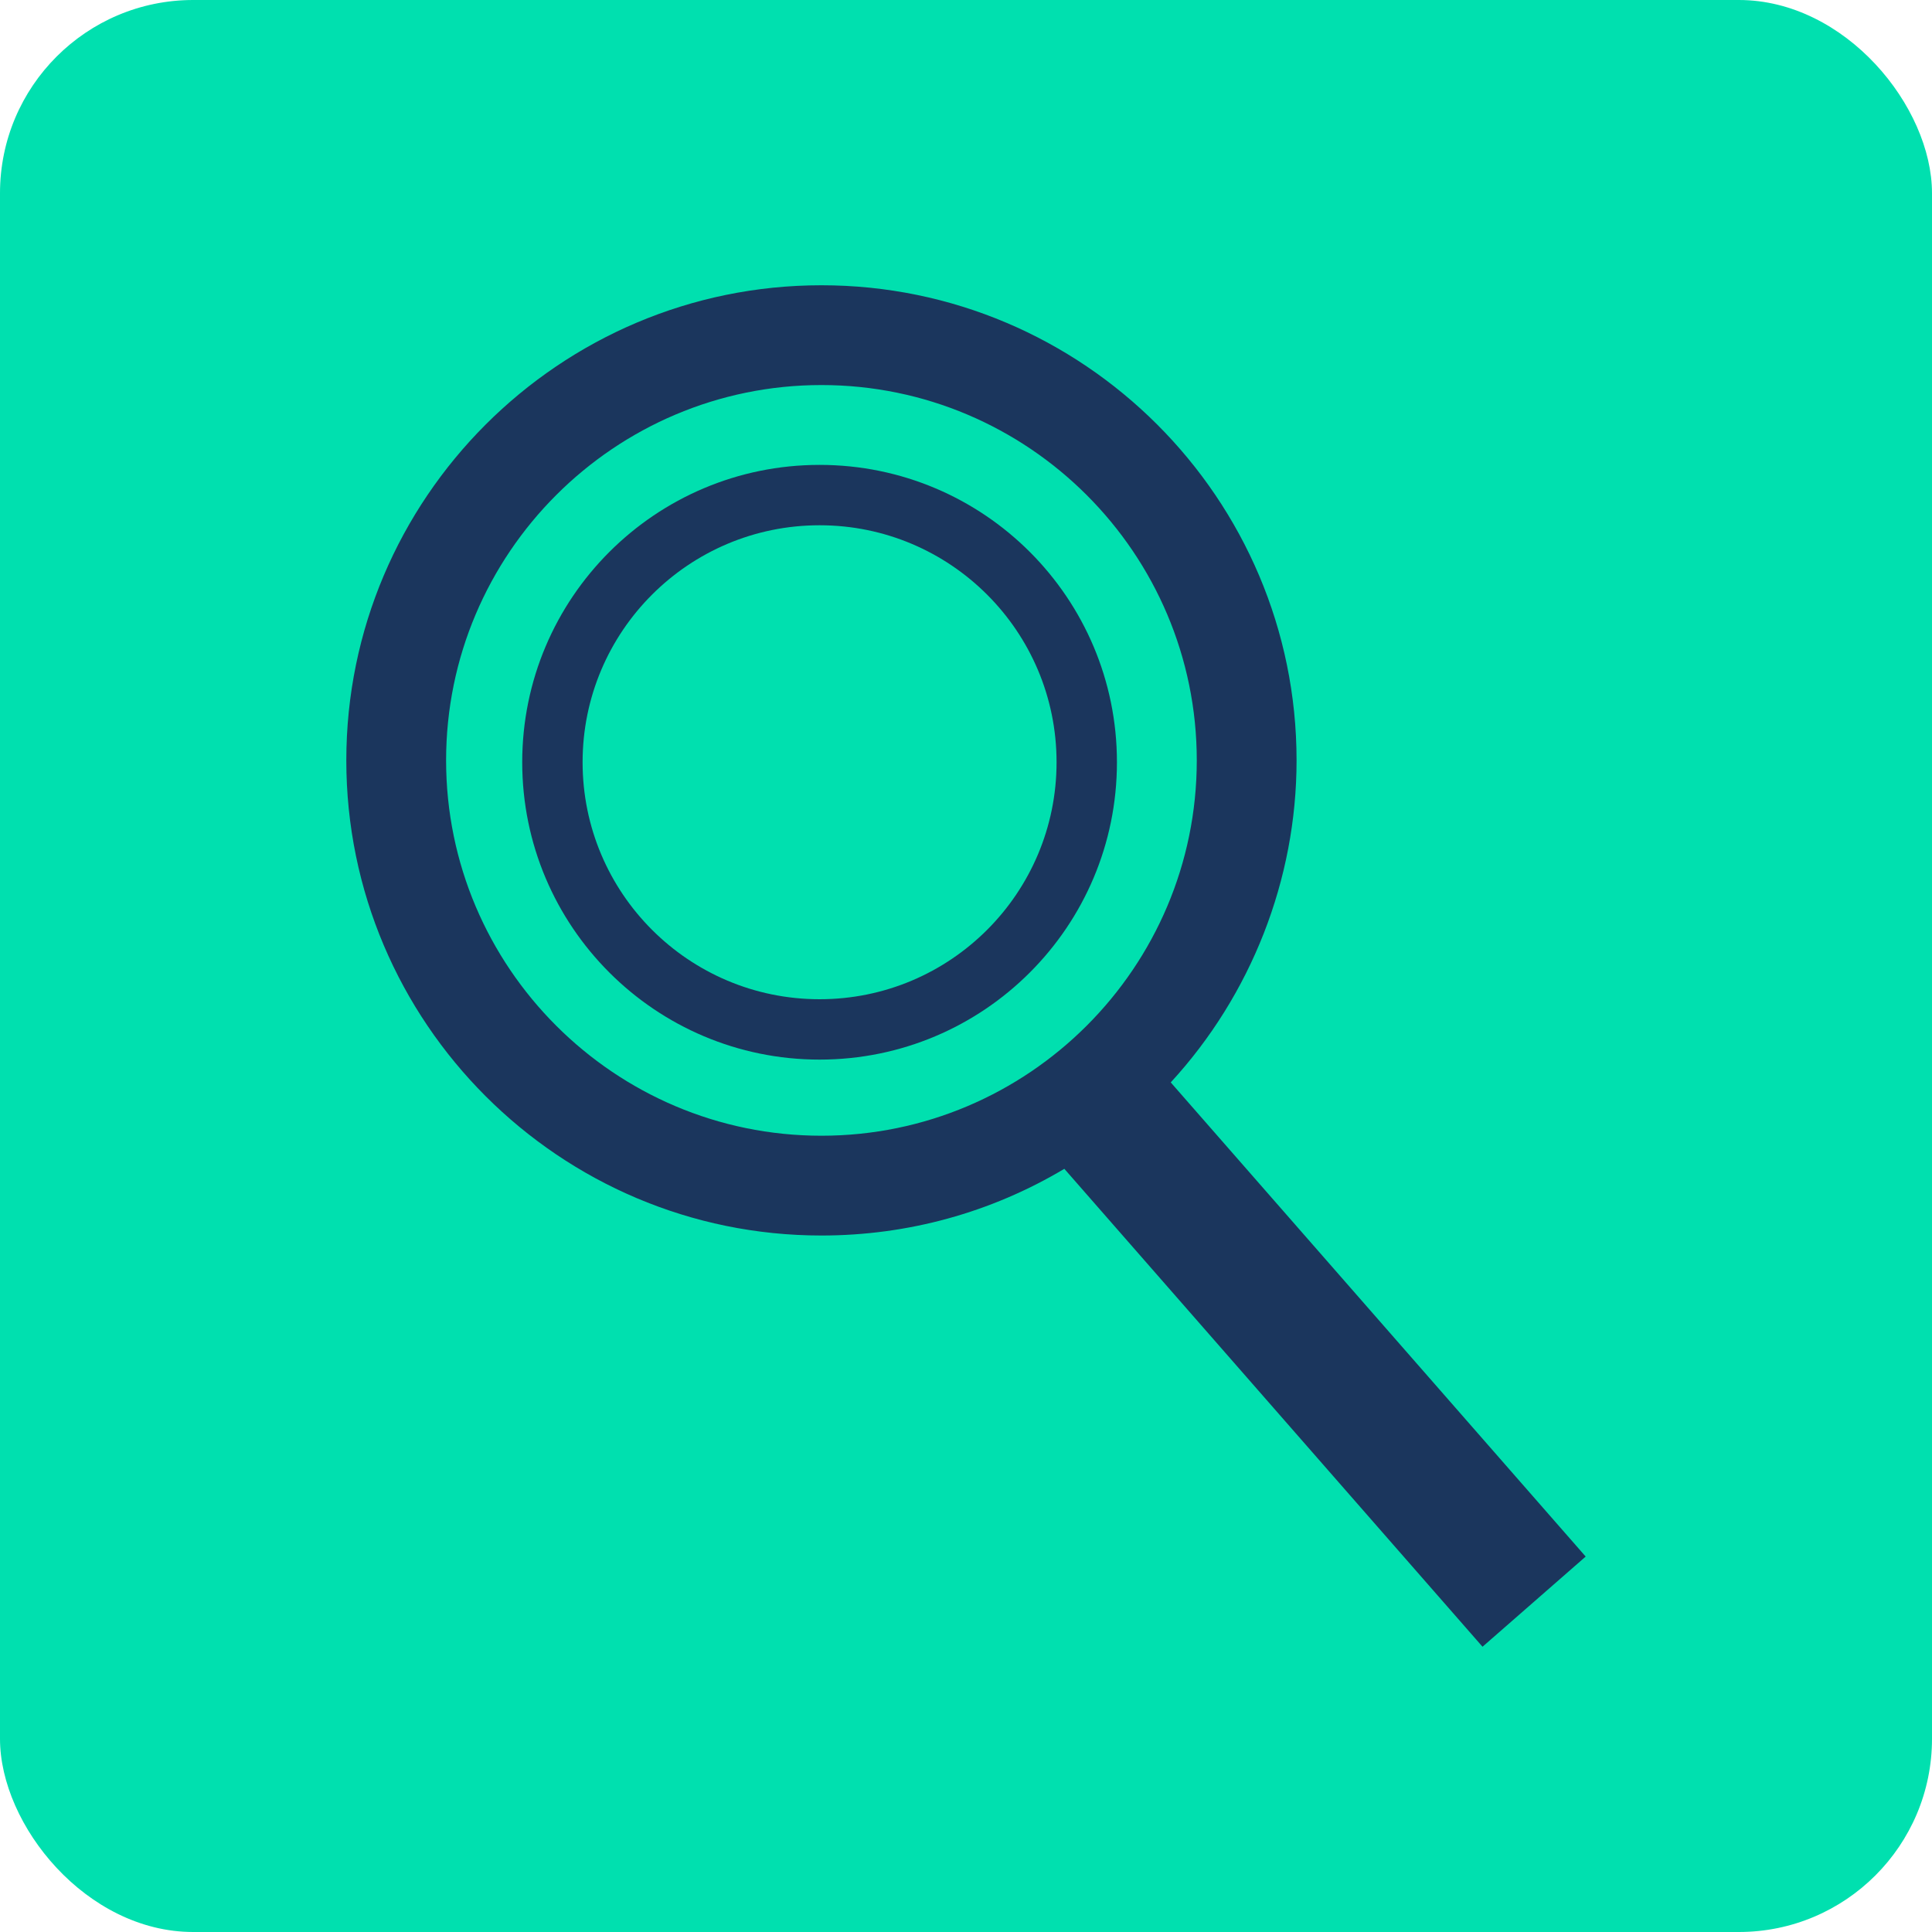
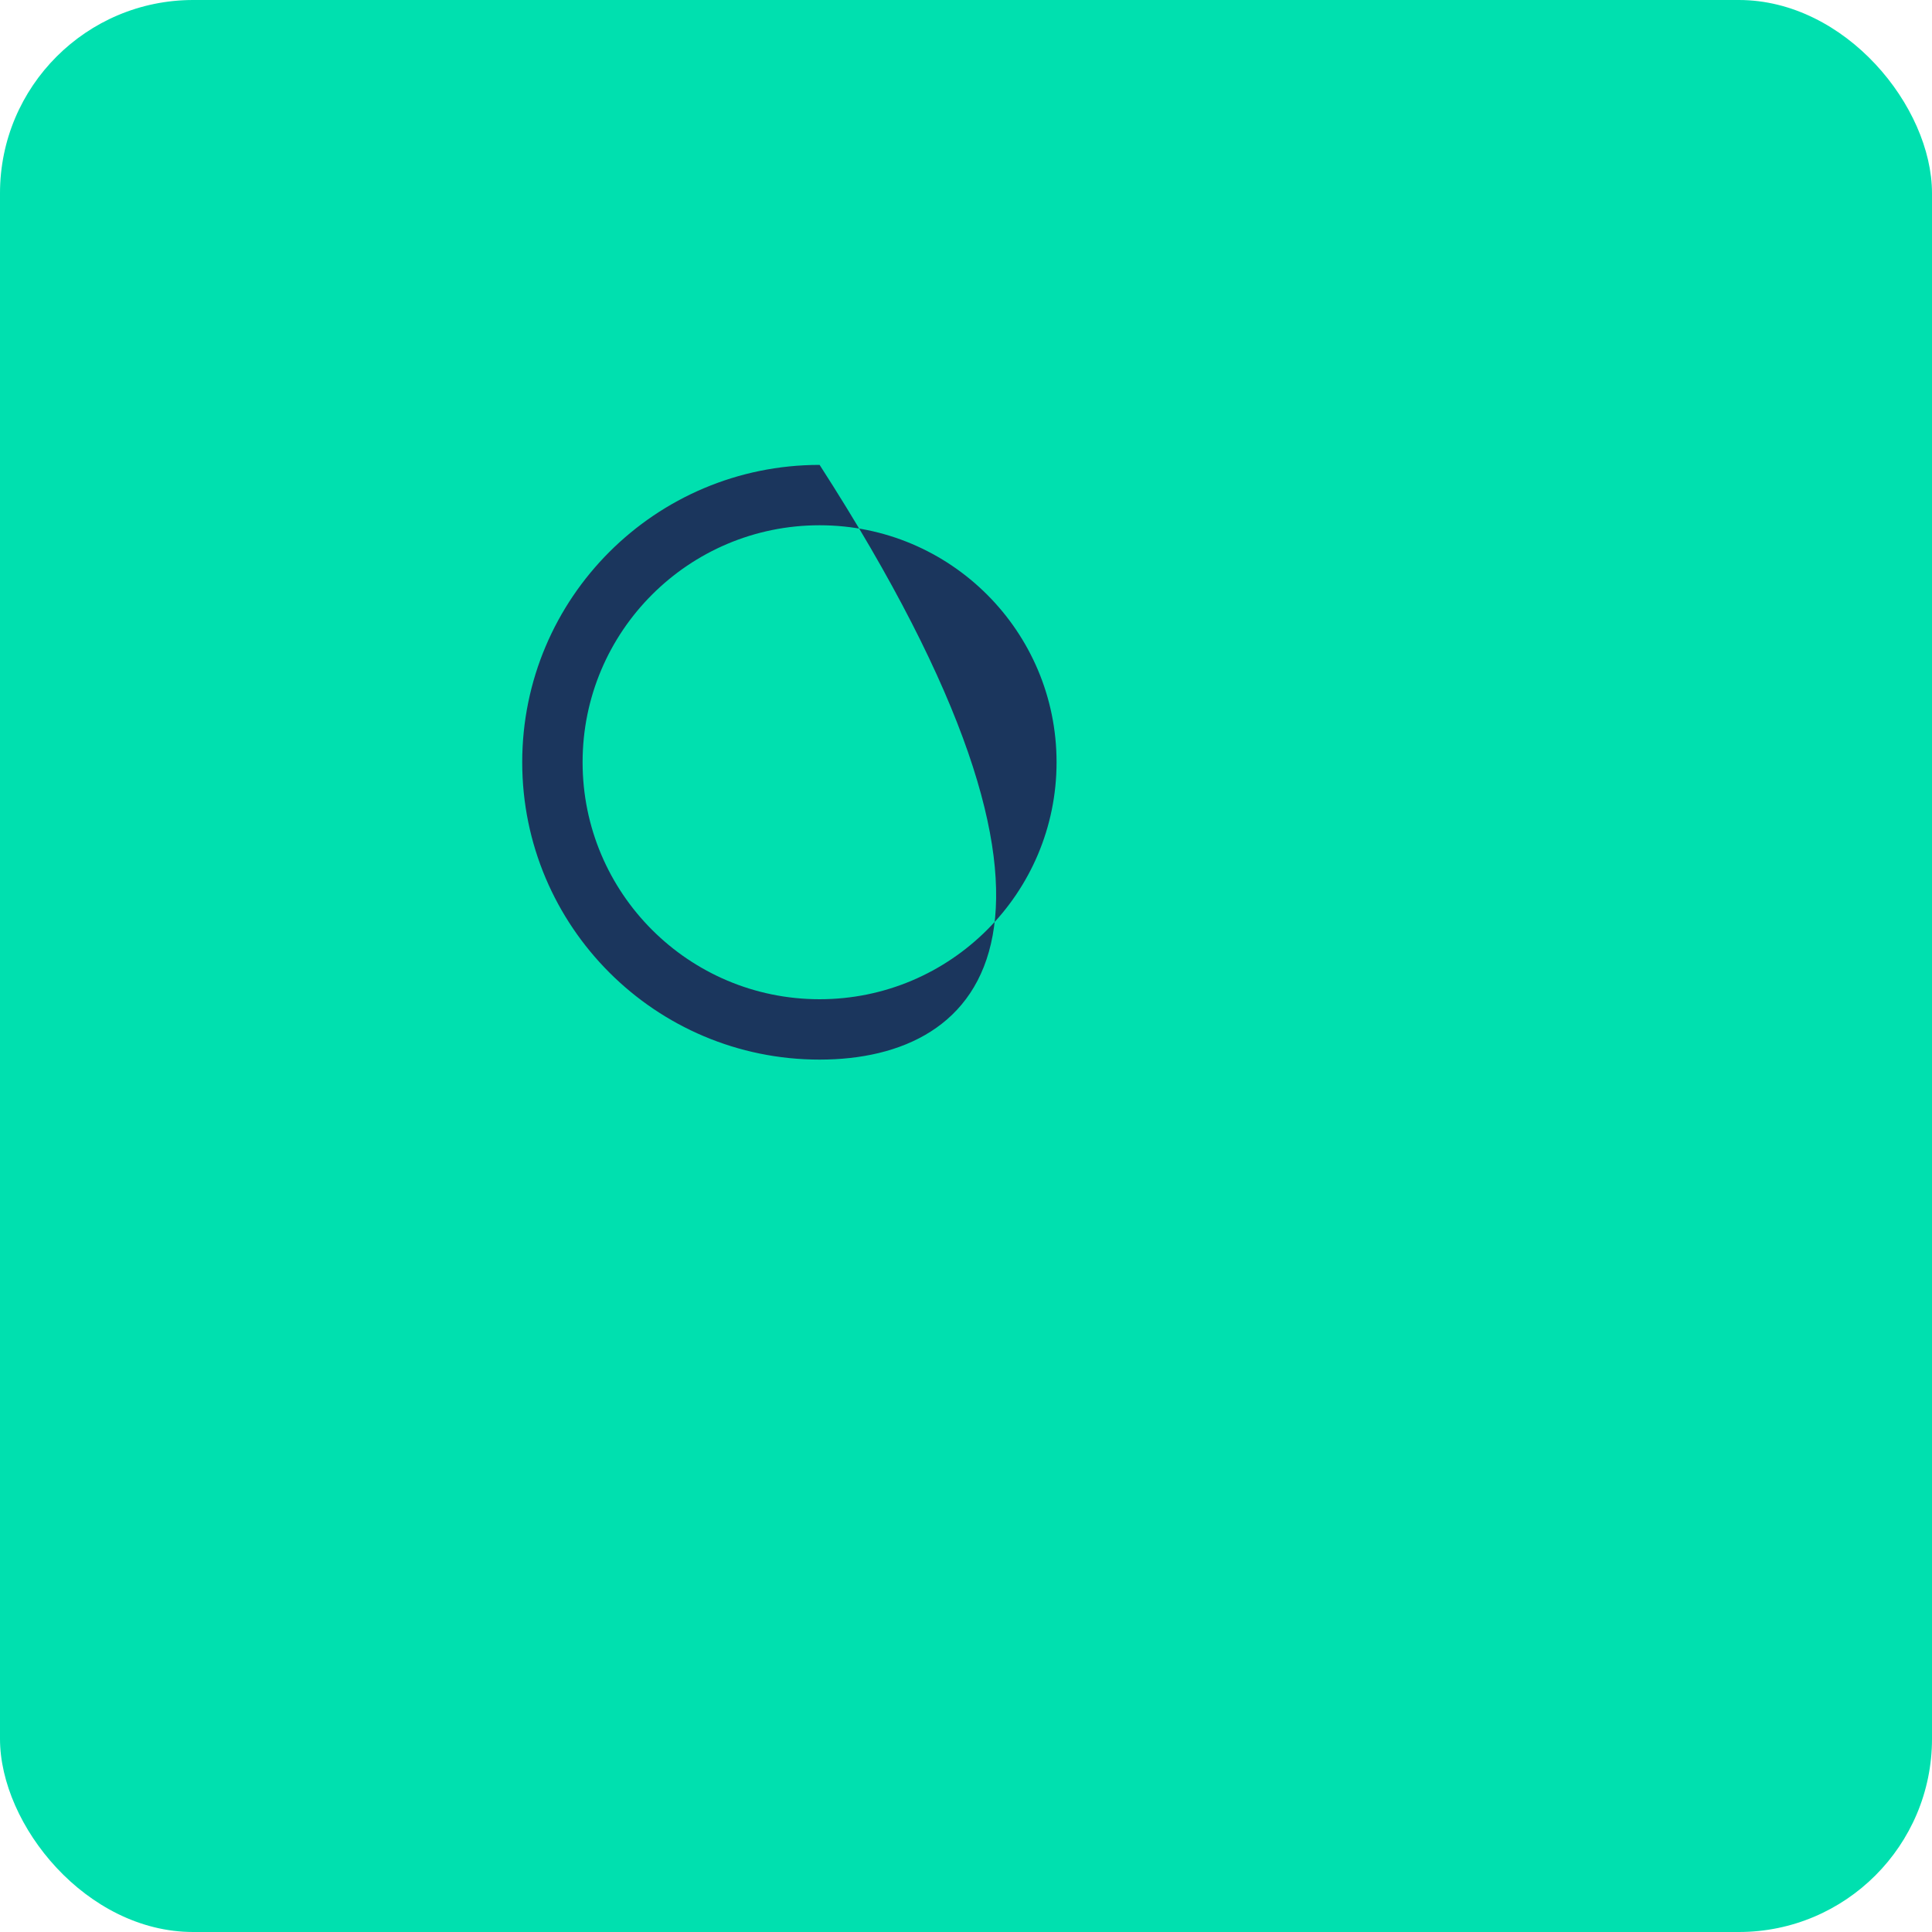
<svg xmlns="http://www.w3.org/2000/svg" width="40" height="40" viewBox="0 0 40 40" fill="none">
  <rect width="40" height="40" rx="4" fill="#00E0AF" />
-   <path d="M24.239 22.41C25.902 20.602 26.844 18.211 26.844 15.743C26.844 10.319 22.431 5.906 17.007 5.906C11.583 5.906 7.17 10.319 7.17 15.743C7.17 21.167 11.583 25.58 17.007 25.58C18.793 25.58 20.517 25.105 22.036 24.199L30.694 34.094L32.83 32.227L24.239 22.41ZM17.007 7.972C21.293 7.972 24.778 11.458 24.778 15.743C24.778 20.028 21.293 23.514 17.007 23.514C12.722 23.514 9.236 20.028 9.236 15.743C9.236 11.458 12.722 7.972 17.007 7.972Z" fill="#1B365D" />
-   <path fill-rule="evenodd" clip-rule="evenodd" d="M16.969 10.875C14.259 10.875 12.062 13.072 12.062 15.781C12.062 18.491 14.259 20.688 16.969 20.688C19.678 20.688 21.875 18.491 21.875 15.781C21.875 13.072 19.678 10.875 16.969 10.875ZM10.812 15.781C10.812 12.381 13.569 9.625 16.969 9.625C20.369 9.625 23.125 12.381 23.125 15.781C23.125 19.181 20.369 21.938 16.969 21.938C13.569 21.938 10.812 19.181 10.812 15.781Z" fill="#1B365D" />
+   <path fill-rule="evenodd" clip-rule="evenodd" d="M16.969 10.875C14.259 10.875 12.062 13.072 12.062 15.781C12.062 18.491 14.259 20.688 16.969 20.688C19.678 20.688 21.875 18.491 21.875 15.781C21.875 13.072 19.678 10.875 16.969 10.875ZM10.812 15.781C10.812 12.381 13.569 9.625 16.969 9.625C23.125 19.181 20.369 21.938 16.969 21.938C13.569 21.938 10.812 19.181 10.812 15.781Z" fill="#1B365D" />
</svg>